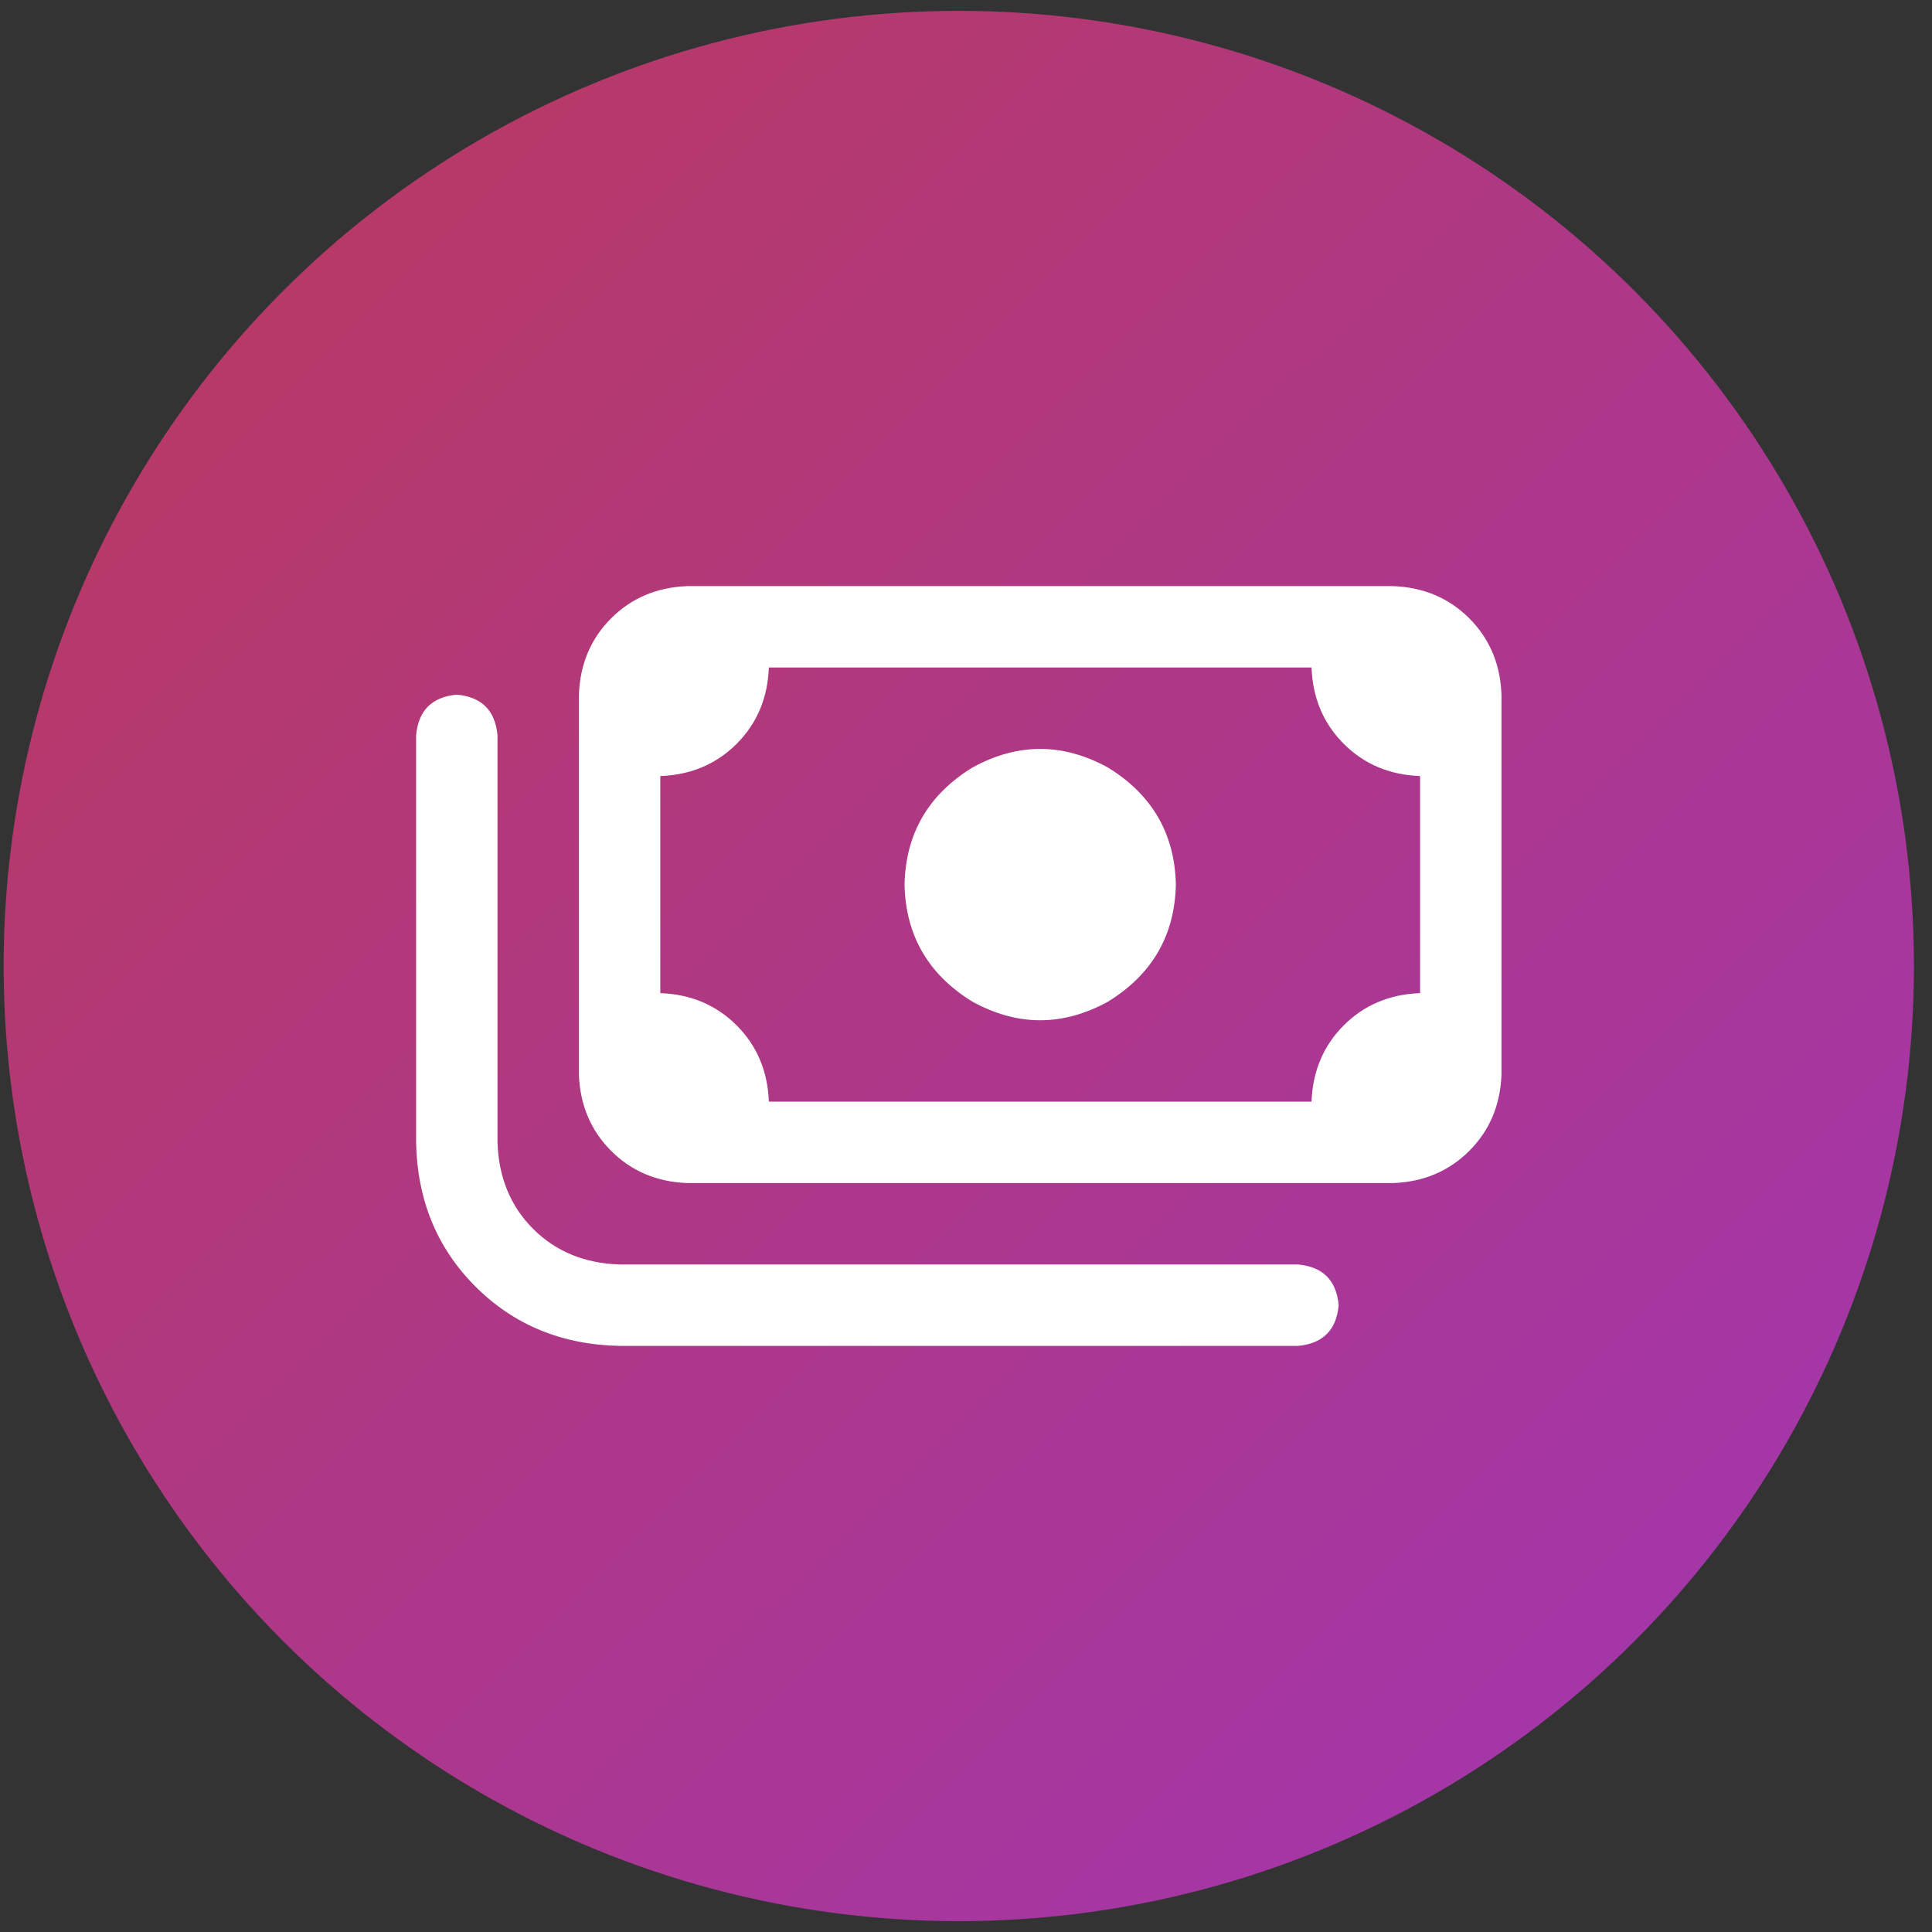
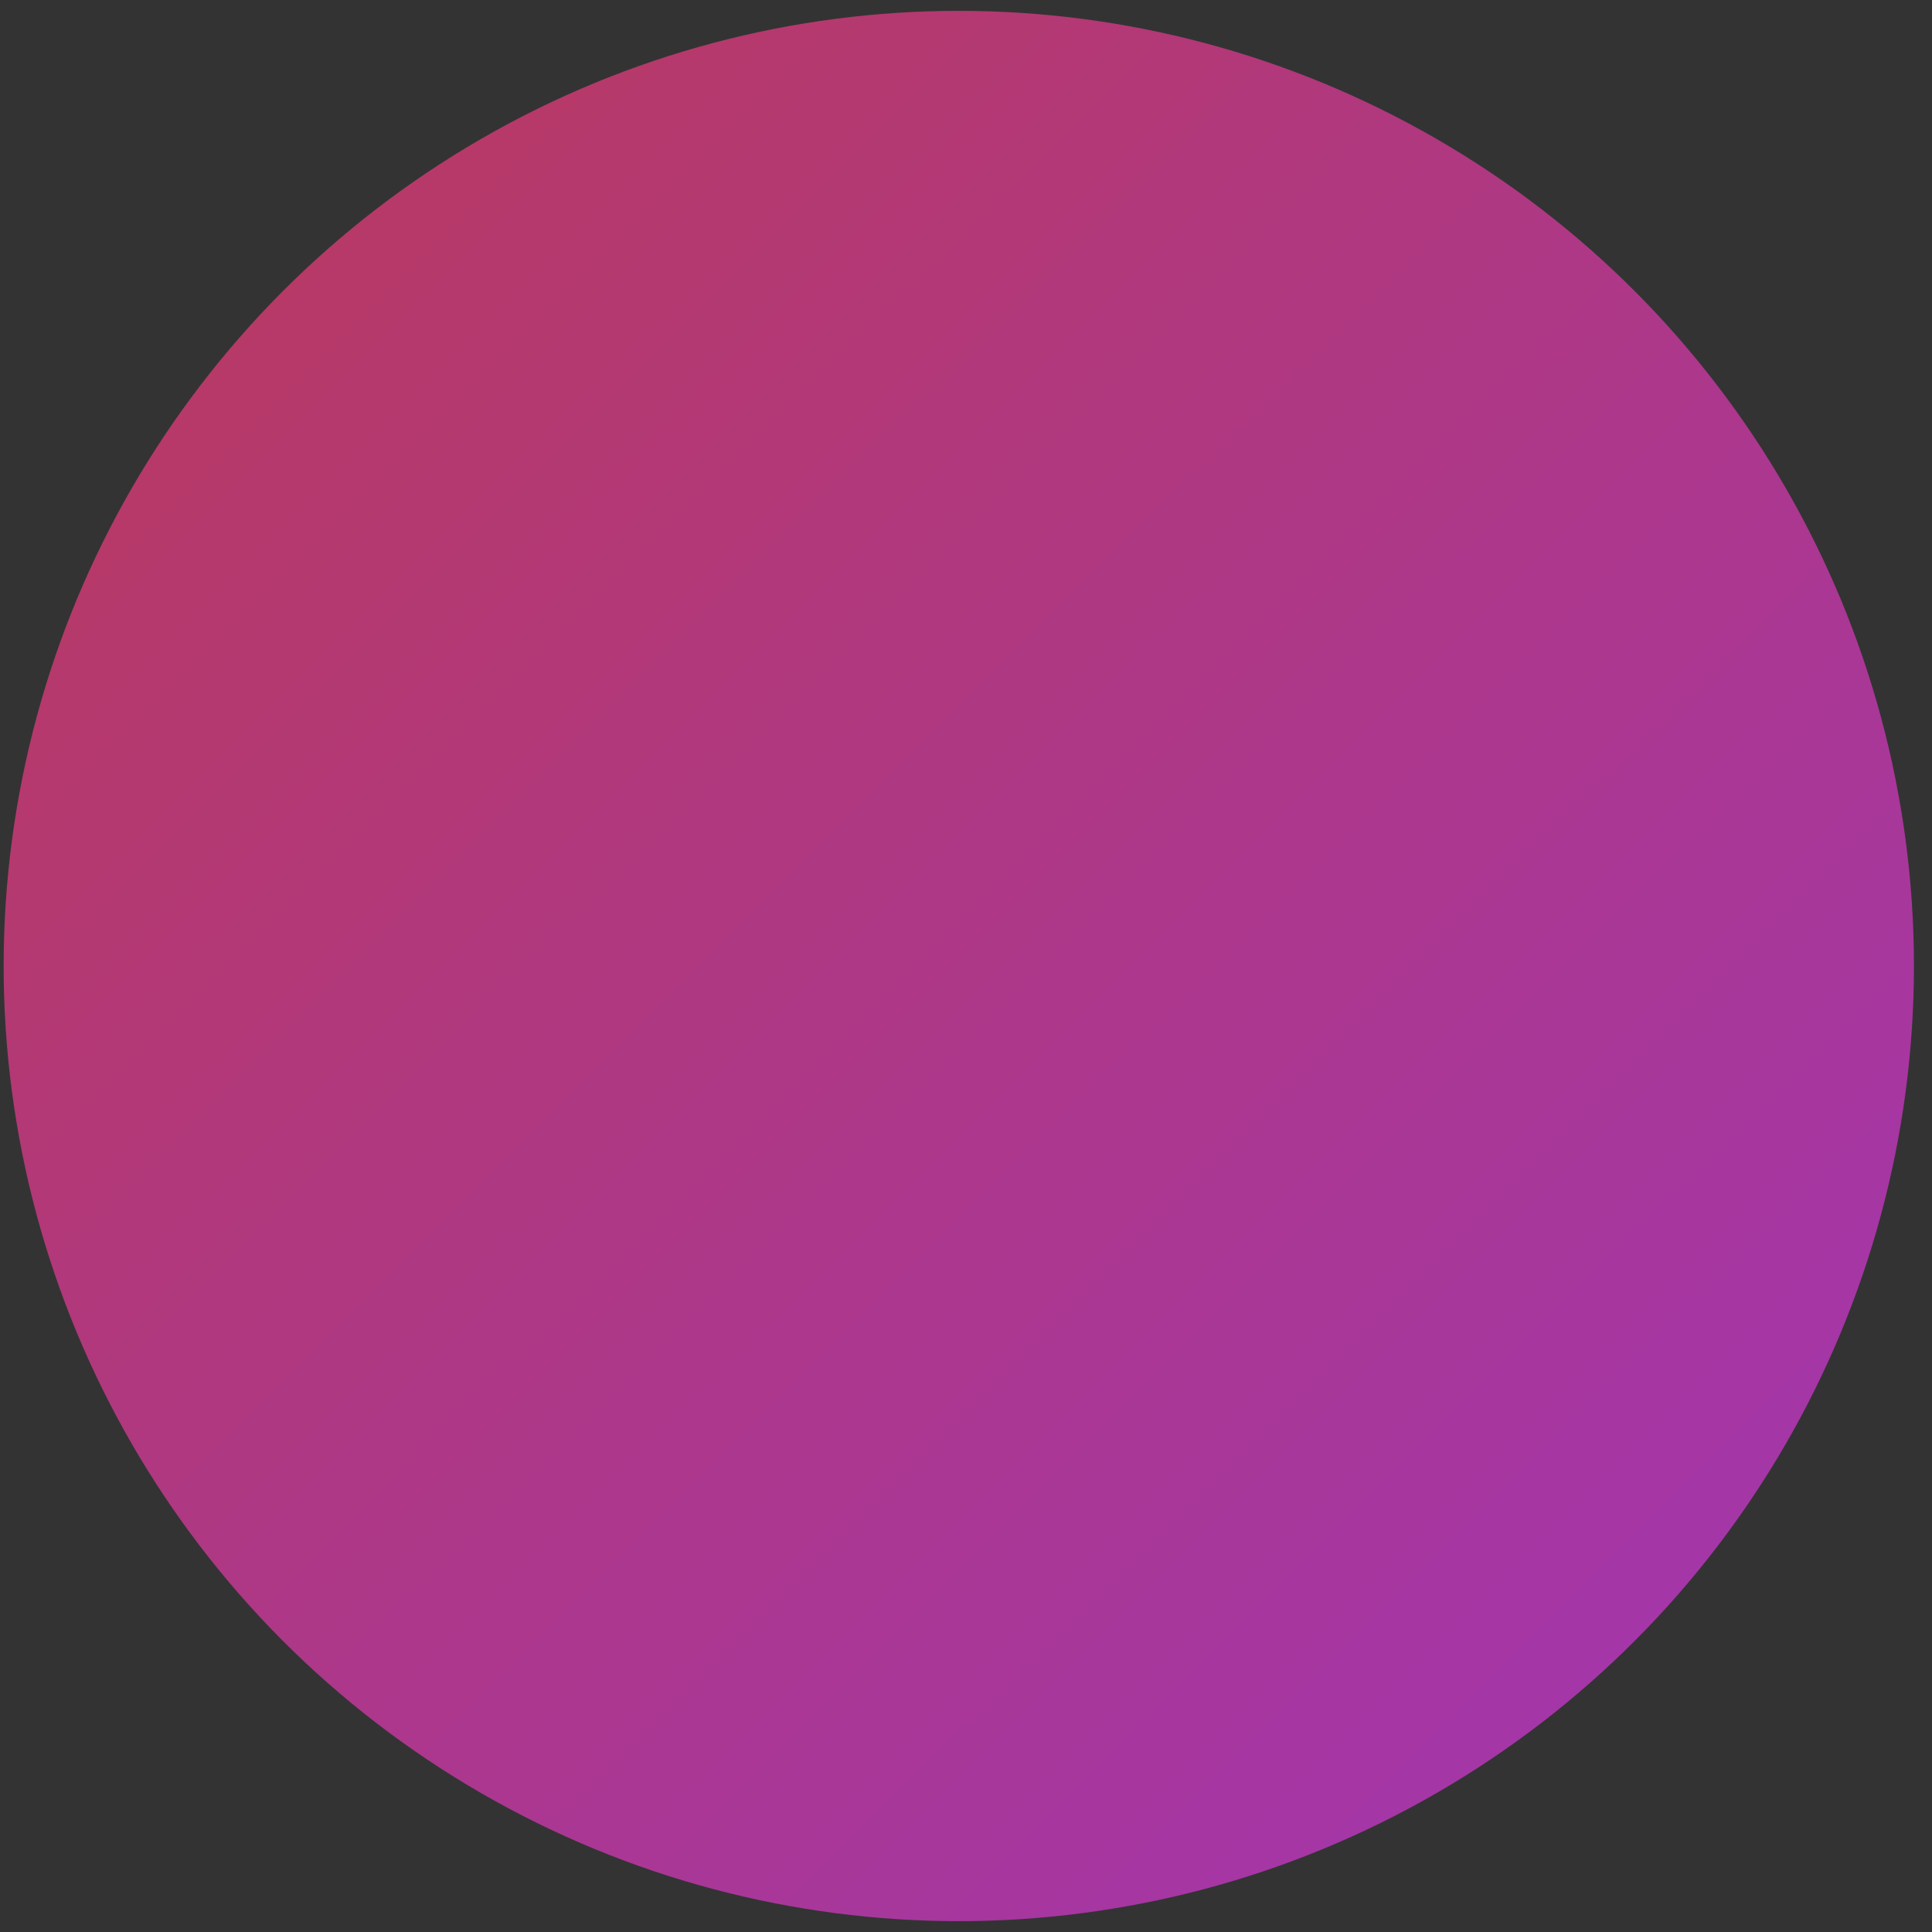
<svg xmlns="http://www.w3.org/2000/svg" width="89" height="89" viewBox="0 0 89 89" fill="none">
  <rect x="0" y="0" width="89" height="89" fill="#333333" stroke="none" />
  <circle cx="44.168" cy="44.5" r="44" fill="url(#paint0_linear_14037_26255)" />
-   <path d="M60.418 30.75H35.418C35.366 32.156 34.871 33.328 33.934 34.266C32.996 35.203 31.824 35.698 30.418 35.75V45.75C31.824 45.802 32.996 46.297 33.934 47.234C34.871 48.172 35.366 49.344 35.418 50.75H60.418C60.47 49.344 60.965 48.172 61.902 47.234C62.84 46.297 64.012 45.802 65.418 45.75V35.75C64.012 35.698 62.84 35.203 61.902 34.266C60.965 33.328 60.47 32.156 60.418 30.75ZM31.668 27H64.168C65.574 27.052 66.746 27.547 67.684 28.484C68.621 29.422 69.116 30.594 69.168 32V49.5C69.116 50.906 68.621 52.078 67.684 53.016C66.746 53.953 65.574 54.448 64.168 54.5H31.668C30.262 54.448 29.09 53.953 28.152 53.016C27.215 52.078 26.72 50.906 26.668 49.5V32C26.72 30.594 27.215 29.422 28.152 28.484C29.09 27.547 30.262 27.052 31.668 27ZM54.168 40.75C54.116 43.094 53.074 44.891 51.043 46.141C48.96 47.286 46.876 47.286 44.793 46.141C42.762 44.891 41.72 43.094 41.668 40.75C41.72 38.406 42.762 36.609 44.793 35.359C46.876 34.214 48.96 34.214 51.043 35.359C53.074 36.609 54.116 38.406 54.168 40.75ZM22.918 33.875V52.625C22.97 54.24 23.517 55.568 24.559 56.609C25.6 57.651 26.928 58.198 28.543 58.25H59.793C60.939 58.354 61.564 58.979 61.668 60.125C61.564 61.271 60.939 61.896 59.793 62H28.543C25.887 61.948 23.673 61.036 21.902 59.266C20.131 57.495 19.22 55.281 19.168 52.625V33.875C19.272 32.729 19.897 32.104 21.043 32C22.189 32.104 22.814 32.729 22.918 33.875Z" fill="white" />
  <defs>
    <linearGradient id="paint0_linear_14037_26255" x1="-6.814" y1="-6.43" x2="139.849" y2="141.315" gradientUnits="userSpaceOnUse">
      <stop stop-color="#BC3A54" />
      <stop offset="1" stop-color="#9233E9" />
    </linearGradient>
  </defs>
</svg>